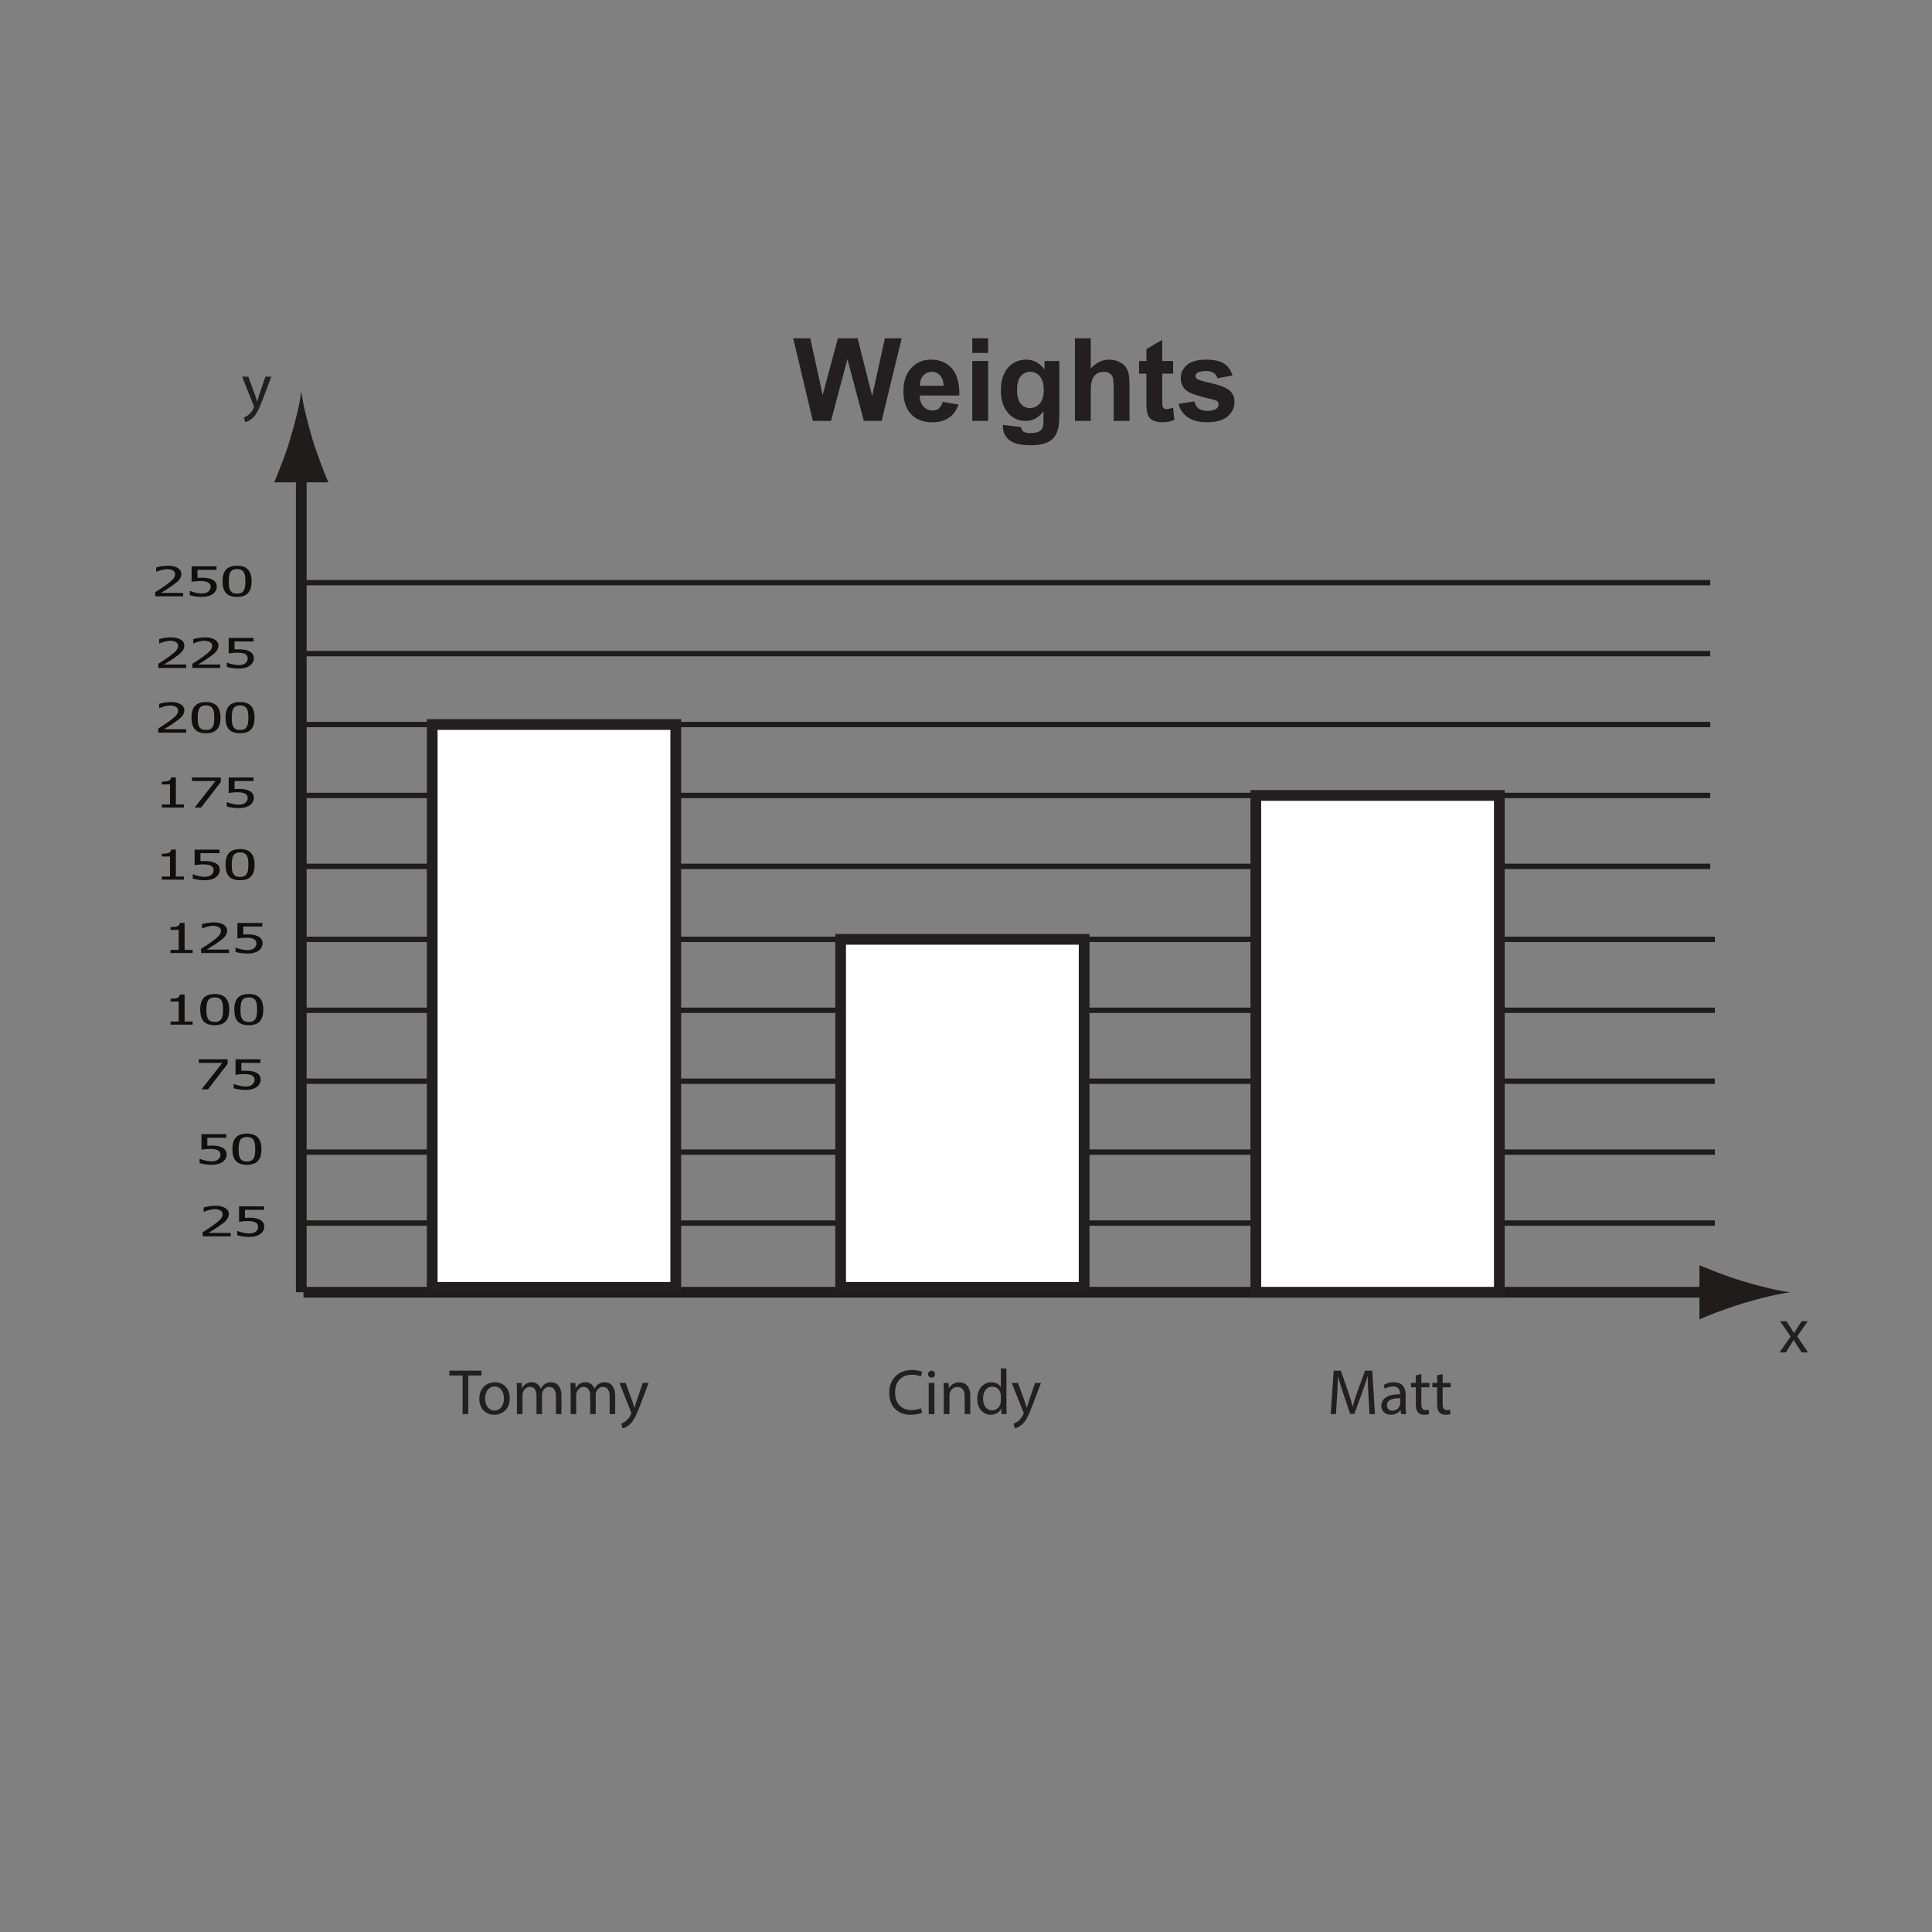
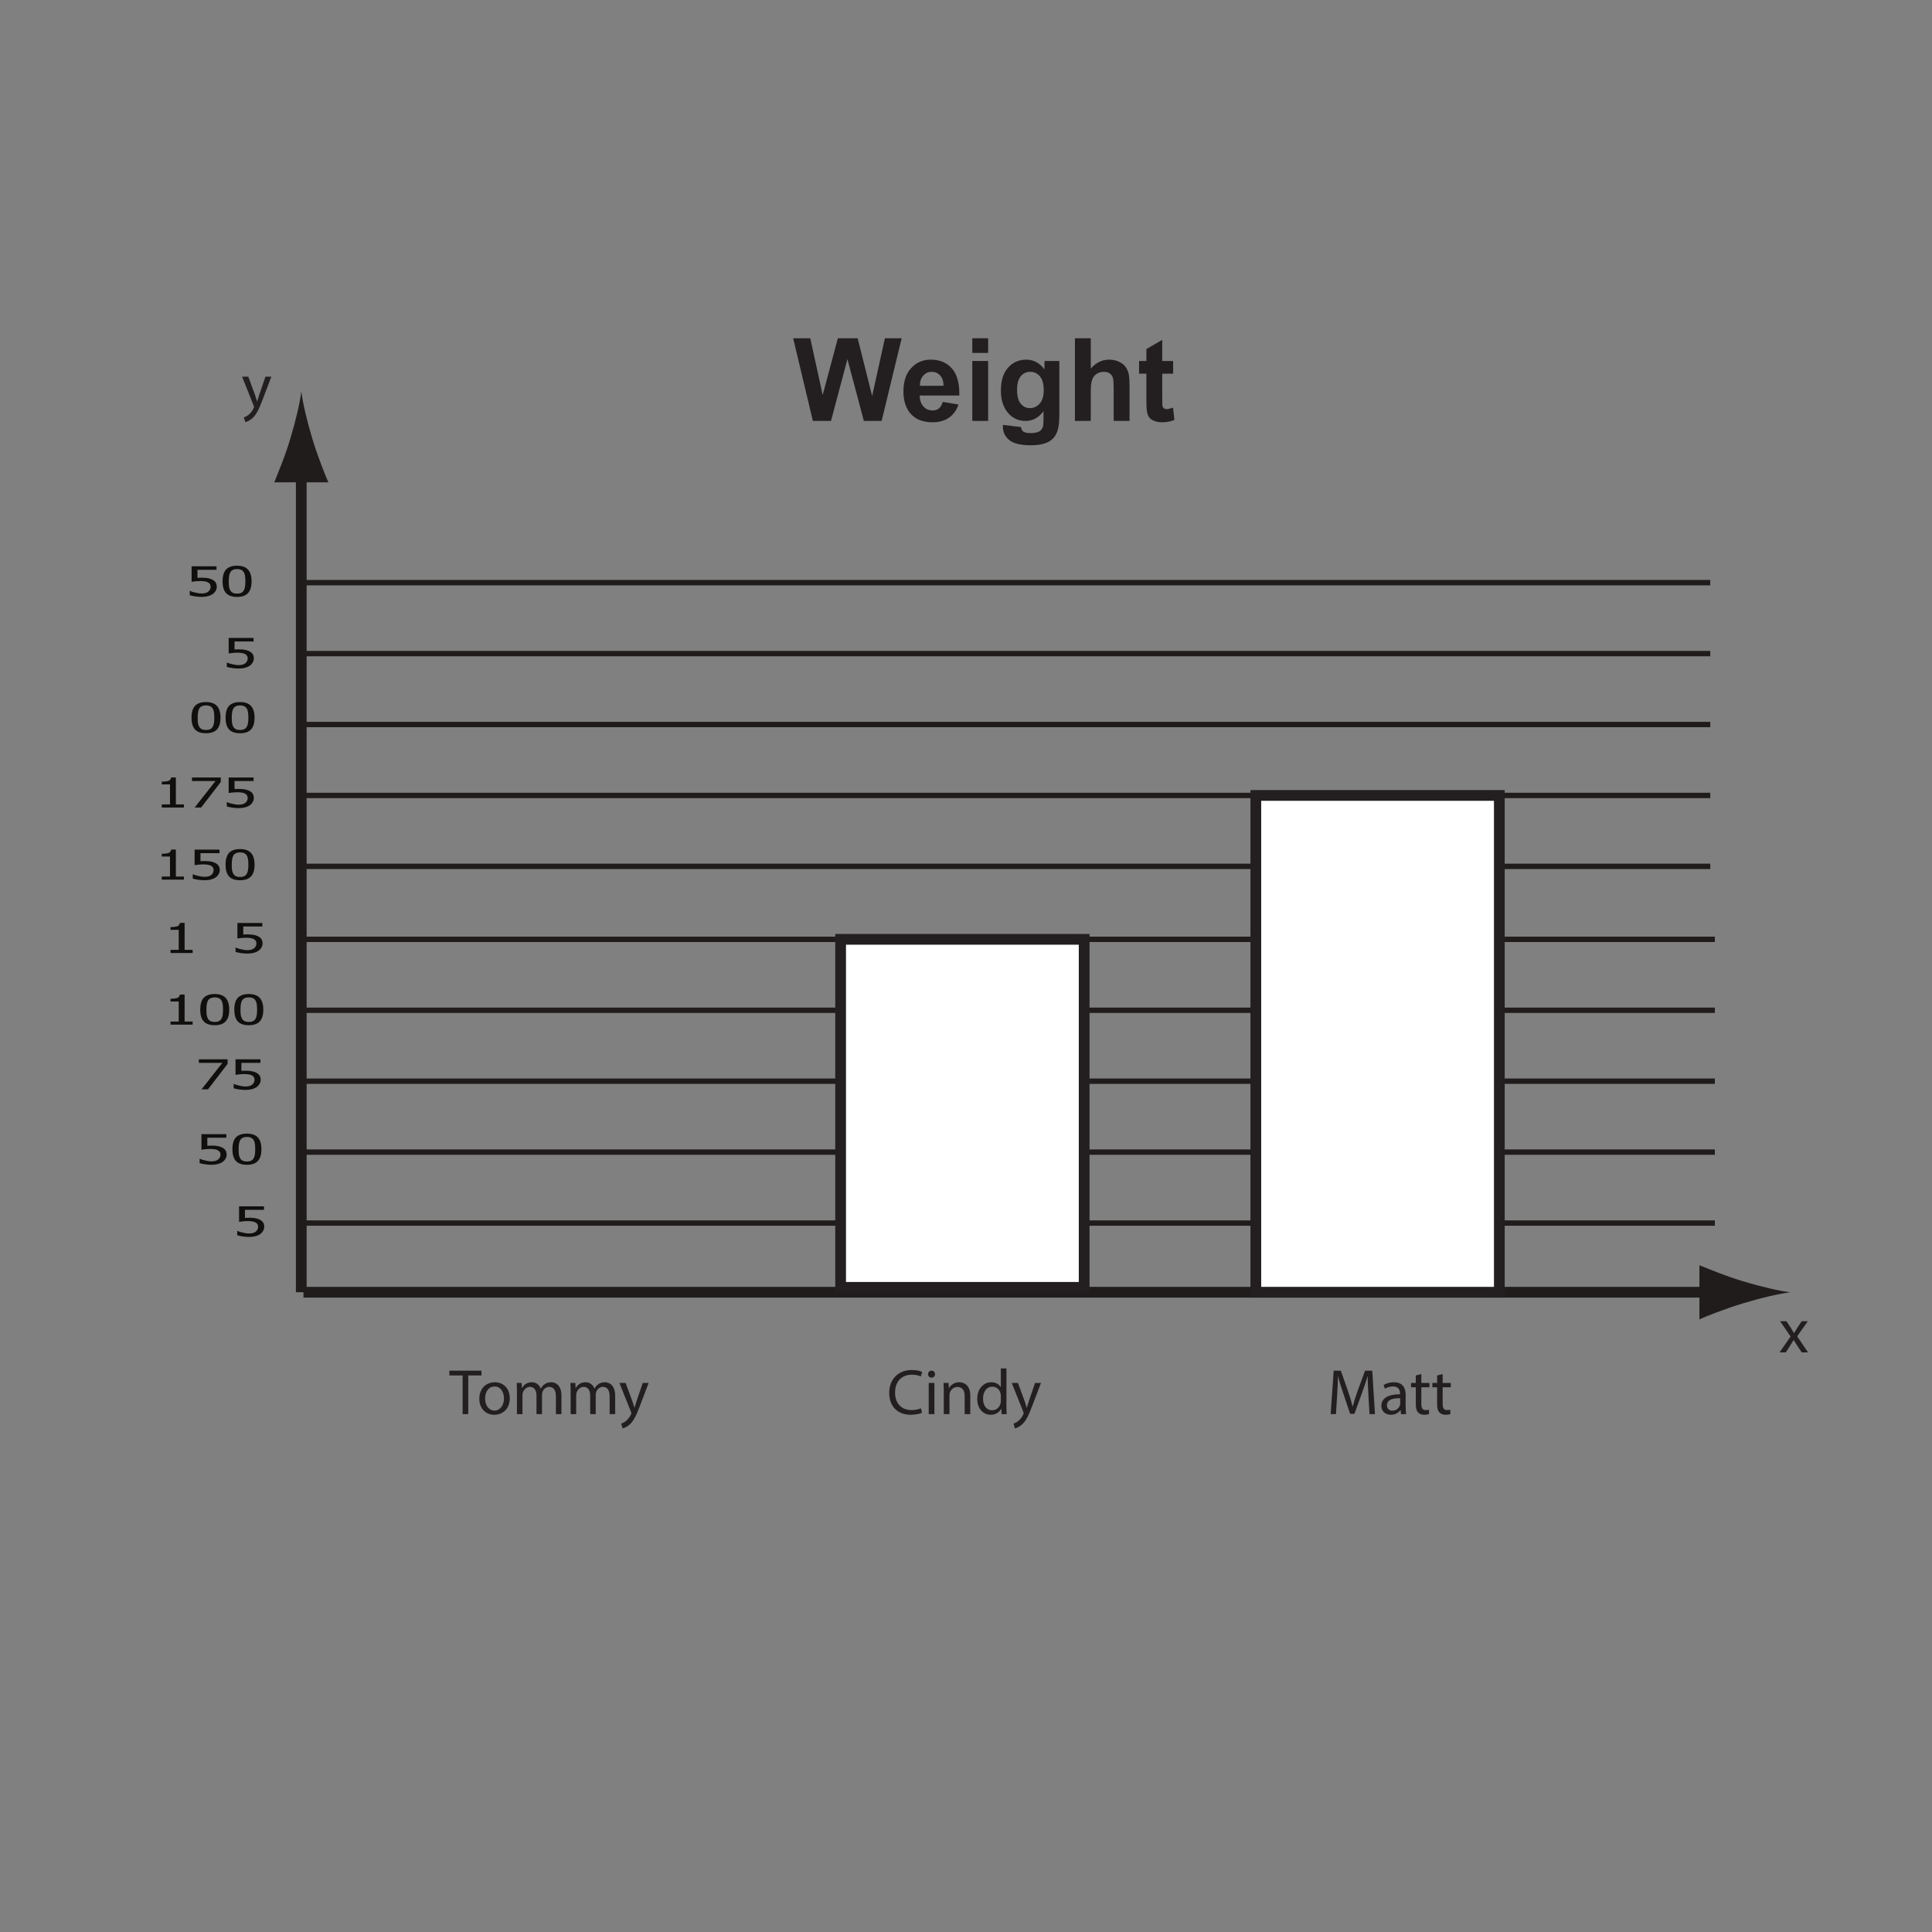
<svg xmlns="http://www.w3.org/2000/svg" xmlns:xlink="http://www.w3.org/1999/xlink" width="360pt" height="360pt" viewBox="0 0 360 360" version="1.1">
  <rect x="0" y="0" width="360" height="360" fill="#808080" stroke="none" />
  <defs>
    <g>
      <symbol overflow="visible" id="glyph0-0">
-         <path style="stroke:none;" d="M 1.453 0 L 1.453 -5.766 L 10.172 -5.766 L 10.172 0 Z M 2.188 -0.484 L 9.453 -0.484 L 9.453 -5.281 L 2.188 -5.281 Z M 2.188 -0.484 " />
-       </symbol>
+         </symbol>
      <symbol overflow="visible" id="glyph0-1">
-         <path style="stroke:none;" d="M 5.828 0 L 0.625 0 L 0.625 -0.781 C 1 -1.02 1.352 -1.242 1.688 -1.453 C 2.02 -1.672 2.344 -1.895 2.656 -2.125 C 3.301 -2.594 3.738 -2.969 3.969 -3.25 C 4.207 -3.531 4.328 -3.82 4.328 -4.125 C 4.328 -4.281 4.289 -4.414 4.219 -4.531 C 4.145 -4.656 4.039 -4.754 3.906 -4.828 C 3.781 -4.898 3.629 -4.957 3.453 -5 C 3.273 -5.039 3.082 -5.062 2.875 -5.062 C 2.676 -5.062 2.473 -5.039 2.266 -5 C 2.055 -4.969 1.859 -4.926 1.672 -4.875 C 1.516 -4.832 1.363 -4.781 1.219 -4.719 C 1.07 -4.664 0.953 -4.617 0.859 -4.578 L 0.797 -4.578 L 0.797 -5.375 C 1.023 -5.445 1.348 -5.52 1.766 -5.594 C 2.191 -5.664 2.594 -5.703 2.969 -5.703 C 3.75 -5.703 4.363 -5.562 4.812 -5.281 C 5.258 -5.008 5.484 -4.641 5.484 -4.172 C 5.484 -3.953 5.441 -3.75 5.359 -3.562 C 5.285 -3.375 5.18 -3.203 5.047 -3.047 C 4.91 -2.879 4.742 -2.719 4.547 -2.562 C 4.348 -2.406 4.141 -2.25 3.922 -2.094 C 3.566 -1.832 3.172 -1.562 2.734 -1.281 C 2.297 -1.008 1.945 -0.797 1.688 -0.641 L 5.828 -0.641 Z M 5.828 0 " />
-       </symbol>
+         </symbol>
      <symbol overflow="visible" id="glyph0-2">
        <path style="stroke:none;" d="M 5.734 -1.781 C 5.734 -1.508 5.664 -1.258 5.531 -1.031 C 5.406 -0.801 5.227 -0.602 5 -0.438 C 4.758 -0.258 4.461 -0.125 4.109 -0.031 C 3.754 0.062 3.359 0.109 2.922 0.109 C 2.516 0.109 2.113 0.078 1.719 0.016 C 1.332 -0.035 0.992 -0.109 0.703 -0.203 L 0.703 -1 L 0.781 -1 C 0.863 -0.957 0.988 -0.906 1.156 -0.844 C 1.32 -0.789 1.504 -0.742 1.703 -0.703 C 1.922 -0.648 2.125 -0.609 2.312 -0.578 C 2.5 -0.547 2.707 -0.531 2.938 -0.531 C 3.164 -0.531 3.383 -0.555 3.594 -0.609 C 3.812 -0.66 4 -0.75 4.156 -0.875 C 4.289 -0.988 4.395 -1.117 4.469 -1.266 C 4.551 -1.41 4.594 -1.582 4.594 -1.781 C 4.594 -1.977 4.551 -2.141 4.469 -2.266 C 4.383 -2.398 4.266 -2.508 4.109 -2.594 C 3.941 -2.688 3.738 -2.75 3.5 -2.781 C 3.27 -2.82 3.008 -2.844 2.719 -2.844 C 2.414 -2.844 2.109 -2.828 1.797 -2.797 C 1.484 -2.766 1.234 -2.734 1.047 -2.703 L 1.047 -5.594 L 5.688 -5.594 L 5.688 -4.938 L 2.141 -4.938 L 2.141 -3.453 C 2.273 -3.453 2.41 -3.453 2.547 -3.453 C 2.68 -3.461 2.801 -3.469 2.906 -3.469 C 3.344 -3.469 3.707 -3.441 4 -3.391 C 4.301 -3.348 4.594 -3.258 4.875 -3.125 C 5.156 -2.988 5.367 -2.812 5.516 -2.594 C 5.66 -2.383 5.734 -2.113 5.734 -1.781 Z M 5.734 -1.781 " />
      </symbol>
      <symbol overflow="visible" id="glyph0-3">
        <path style="stroke:none;" d="M 5.875 -2.797 C 5.875 -1.797 5.648 -1.062 5.203 -0.594 C 4.766 -0.125 4.086 0.109 3.172 0.109 C 2.242 0.109 1.562 -0.125 1.125 -0.594 C 0.688 -1.07 0.469 -1.801 0.469 -2.781 C 0.469 -3.789 0.688 -4.531 1.125 -5 C 1.57 -5.469 2.254 -5.703 3.172 -5.703 C 4.098 -5.703 4.781 -5.457 5.219 -4.969 C 5.656 -4.488 5.875 -3.766 5.875 -2.797 Z M 4.422 -1.094 C 4.535 -1.281 4.613 -1.516 4.656 -1.797 C 4.695 -2.078 4.719 -2.41 4.719 -2.797 C 4.719 -3.18 4.695 -3.516 4.656 -3.797 C 4.613 -4.078 4.535 -4.312 4.422 -4.5 C 4.305 -4.688 4.148 -4.828 3.953 -4.922 C 3.754 -5.023 3.492 -5.078 3.172 -5.078 C 2.859 -5.078 2.598 -5.023 2.391 -4.922 C 2.191 -4.828 2.035 -4.688 1.922 -4.5 C 1.805 -4.301 1.727 -4.055 1.688 -3.766 C 1.645 -3.484 1.625 -3.156 1.625 -2.781 C 1.625 -2.395 1.641 -2.07 1.672 -1.812 C 1.711 -1.551 1.789 -1.316 1.906 -1.109 C 2.02 -0.91 2.176 -0.758 2.375 -0.656 C 2.582 -0.551 2.848 -0.5 3.172 -0.5 C 3.484 -0.5 3.738 -0.547 3.938 -0.641 C 4.145 -0.742 4.305 -0.895 4.422 -1.094 Z M 4.422 -1.094 " />
      </symbol>
      <symbol overflow="visible" id="glyph0-4">
        <path style="stroke:none;" d="M 5.922 -4.75 L 2.266 0 L 1.062 0 L 4.938 -4.938 L 0.562 -4.938 L 0.562 -5.594 L 5.922 -5.594 Z M 5.922 -4.75 " />
      </symbol>
      <symbol overflow="visible" id="glyph0-5">
        <path style="stroke:none;" d="M 5.406 0 L 1.281 0 L 1.281 -0.578 L 2.812 -0.578 L 2.812 -4.312 L 1.281 -4.312 L 1.281 -4.828 C 1.863 -4.828 2.289 -4.879 2.562 -4.984 C 2.832 -5.098 2.988 -5.305 3.031 -5.609 L 3.906 -5.609 L 3.906 -0.578 L 5.406 -0.578 Z M 5.406 0 " />
      </symbol>
      <symbol overflow="visible" id="glyph1-0">
-         <path style="stroke:none;" d="M 2.688 0 L 2.688 -13.453 L 13.453 -13.453 L 13.453 0 Z M 3.031 -0.344 L 13.125 -0.344 L 13.125 -13.125 L 3.031 -13.125 Z M 3.031 -0.344 " />
-       </symbol>
+         </symbol>
      <symbol overflow="visible" id="glyph1-1">
        <path style="stroke:none;" d="M 3.75 0 L 0.078 -15.406 L 3.266 -15.406 L 5.578 -4.828 L 8.406 -15.406 L 12.094 -15.406 L 14.797 -4.641 L 17.172 -15.406 L 20.297 -15.406 L 16.562 0 L 13.25 0 L 10.188 -11.516 L 7.125 0 Z M 3.75 0 " />
      </symbol>
      <symbol overflow="visible" id="glyph1-2">
        <path style="stroke:none;" d="M 8.016 -3.547 L 10.953 -3.062 C 10.578 -1.977 9.977 -1.156 9.156 -0.594 C 8.344 -0.031 7.32 0.25 6.094 0.25 C 4.156 0.25 2.719 -0.383 1.781 -1.656 C 1.051 -2.664 0.688 -3.945 0.688 -5.5 C 0.688 -7.352 1.164 -8.801 2.125 -9.844 C 3.094 -10.895 4.316 -11.422 5.797 -11.422 C 7.461 -11.422 8.773 -10.867 9.734 -9.766 C 10.691 -8.672 11.148 -6.992 11.109 -4.734 L 3.719 -4.734 C 3.738 -3.859 3.973 -3.176 4.422 -2.688 C 4.879 -2.195 5.445 -1.953 6.125 -1.953 C 6.594 -1.953 6.984 -2.078 7.297 -2.328 C 7.609 -2.586 7.848 -2.992 8.016 -3.547 Z M 8.172 -6.547 C 8.148 -7.398 7.93 -8.047 7.516 -8.484 C 7.098 -8.93 6.586 -9.156 5.984 -9.156 C 5.336 -9.156 4.805 -8.922 4.391 -8.453 C 3.961 -7.984 3.754 -7.348 3.766 -6.547 Z M 8.172 -6.547 " />
      </symbol>
      <symbol overflow="visible" id="glyph1-3">
        <path style="stroke:none;" d="M 1.547 -12.672 L 1.547 -15.406 L 4.5 -15.406 L 4.5 -12.672 Z M 1.547 0 L 1.547 -11.172 L 4.5 -11.172 L 4.5 0 Z M 1.547 0 " />
      </symbol>
      <symbol overflow="visible" id="glyph1-4">
        <path style="stroke:none;" d="M 1.266 0.734 L 4.641 1.141 C 4.703 1.535 4.832 1.805 5.031 1.953 C 5.312 2.16 5.754 2.266 6.359 2.266 C 7.129 2.266 7.707 2.148 8.094 1.922 C 8.352 1.766 8.551 1.516 8.688 1.172 C 8.781 0.93 8.828 0.484 8.828 -0.172 L 8.828 -1.812 C 7.941 -0.602 6.828 0 5.484 0 C 3.984 0 2.789 -0.633 1.906 -1.906 C 1.227 -2.906 0.891 -4.148 0.891 -5.641 C 0.891 -7.516 1.336 -8.945 2.234 -9.938 C 3.129 -10.926 4.25 -11.422 5.594 -11.422 C 6.977 -11.422 8.117 -10.812 9.016 -9.594 L 9.016 -11.172 L 11.781 -11.172 L 11.781 -1.141 C 11.781 0.172 11.672 1.148 11.453 1.797 C 11.234 2.453 10.926 2.969 10.531 3.344 C 10.145 3.719 9.625 4.008 8.969 4.219 C 8.312 4.426 7.477 4.531 6.469 4.531 C 4.582 4.531 3.242 4.207 2.453 3.562 C 1.66 2.914 1.266 2.094 1.266 1.094 C 1.266 1 1.266 0.879 1.266 0.734 Z M 3.906 -5.812 C 3.906 -4.625 4.133 -3.754 4.594 -3.203 C 5.051 -2.66 5.617 -2.391 6.297 -2.391 C 7.016 -2.391 7.625 -2.672 8.125 -3.234 C 8.625 -3.797 8.875 -4.629 8.875 -5.734 C 8.875 -6.891 8.633 -7.75 8.156 -8.312 C 7.676 -8.875 7.07 -9.156 6.344 -9.156 C 5.633 -9.156 5.051 -8.879 4.594 -8.328 C 4.133 -7.773 3.906 -6.938 3.906 -5.812 Z M 3.906 -5.812 " />
      </symbol>
      <symbol overflow="visible" id="glyph1-5">
        <path style="stroke:none;" d="M 4.484 -15.406 L 4.484 -9.75 C 5.441 -10.863 6.582 -11.422 7.906 -11.422 C 8.582 -11.422 9.191 -11.289 9.734 -11.031 C 10.285 -10.781 10.695 -10.457 10.969 -10.062 C 11.25 -9.676 11.441 -9.242 11.547 -8.766 C 11.648 -8.285 11.703 -7.547 11.703 -6.547 L 11.703 0 L 8.75 0 L 8.75 -5.891 C 8.75 -7.066 8.691 -7.812 8.578 -8.125 C 8.461 -8.438 8.266 -8.688 7.984 -8.875 C 7.703 -9.062 7.348 -9.156 6.922 -9.156 C 6.43 -9.156 5.992 -9.035 5.609 -8.797 C 5.223 -8.555 4.938 -8.195 4.75 -7.719 C 4.57 -7.238 4.484 -6.531 4.484 -5.594 L 4.484 0 L 1.531 0 L 1.531 -15.406 Z M 4.484 -15.406 " />
      </symbol>
      <symbol overflow="visible" id="glyph1-6">
        <path style="stroke:none;" d="M 6.672 -11.172 L 6.672 -8.812 L 4.641 -8.812 L 4.641 -4.312 C 4.641 -3.395 4.66 -2.859 4.703 -2.703 C 4.742 -2.555 4.832 -2.438 4.969 -2.344 C 5.102 -2.25 5.27 -2.203 5.469 -2.203 C 5.738 -2.203 6.133 -2.297 6.656 -2.484 L 6.906 -0.188 C 6.219 0.102 5.441 0.25 4.578 0.25 C 4.047 0.25 3.562 0.16 3.125 -0.016 C 2.695 -0.191 2.383 -0.422 2.188 -0.703 C 1.988 -0.992 1.852 -1.379 1.781 -1.859 C 1.719 -2.203 1.688 -2.895 1.688 -3.938 L 1.688 -8.812 L 0.328 -8.812 L 0.328 -11.172 L 1.688 -11.172 L 1.688 -13.391 L 4.641 -15.109 L 4.641 -11.172 Z M 6.672 -11.172 " />
      </symbol>
      <symbol overflow="visible" id="glyph1-7">
-         <path style="stroke:none;" d="M 0.5 -3.188 L 3.469 -3.641 C 3.594 -3.066 3.848 -2.629 4.234 -2.328 C 4.617 -2.023 5.16 -1.875 5.859 -1.875 C 6.617 -1.875 7.191 -2.016 7.578 -2.297 C 7.836 -2.492 7.969 -2.758 7.969 -3.094 C 7.969 -3.312 7.898 -3.492 7.766 -3.641 C 7.609 -3.785 7.273 -3.914 6.766 -4.031 C 4.391 -4.562 2.879 -5.047 2.234 -5.484 C 1.359 -6.078 0.922 -6.91 0.922 -7.984 C 0.922 -8.953 1.301 -9.766 2.062 -10.422 C 2.82 -11.086 4.004 -11.422 5.609 -11.422 C 7.141 -11.422 8.273 -11.172 9.016 -10.672 C 9.766 -10.172 10.281 -9.438 10.562 -8.469 L 7.766 -7.953 C 7.648 -8.379 7.426 -8.707 7.094 -8.938 C 6.758 -9.176 6.285 -9.297 5.672 -9.297 C 4.891 -9.297 4.332 -9.188 4 -8.969 C 3.77 -8.812 3.656 -8.613 3.656 -8.375 C 3.656 -8.156 3.754 -7.973 3.953 -7.828 C 4.223 -7.629 5.145 -7.352 6.719 -7 C 8.289 -6.645 9.391 -6.207 10.016 -5.688 C 10.629 -5.164 10.938 -4.43 10.938 -3.484 C 10.938 -2.461 10.508 -1.582 9.656 -0.844 C 8.801 -0.113 7.535 0.25 5.859 0.25 C 4.336 0.25 3.133 -0.055 2.25 -0.672 C 1.363 -1.285 0.781 -2.125 0.5 -3.188 Z M 0.5 -3.188 " />
-       </symbol>
+         </symbol>
      <symbol overflow="visible" id="glyph2-0">
        <path style="stroke:none;" d="M 0 0 L 6 0 L 6 -8.406 L 0 -8.406 Z M 3 -4.734 L 0.953 -7.797 L 5.047 -7.797 Z M 3.359 -4.203 L 5.406 -7.266 L 5.406 -1.141 Z M 0.953 -0.594 L 3 -3.656 L 5.047 -0.594 Z M 0.594 -7.266 L 2.641 -4.203 L 0.594 -1.141 Z M 0.594 -7.266 " />
      </symbol>
      <symbol overflow="visible" id="glyph2-1">
        <path style="stroke:none;" d="M 2.453 0 L 3.5 0 L 3.5 -7.203 L 5.969 -7.203 L 5.969 -8.094 L -0.016 -8.094 L -0.016 -7.203 L 2.453 -7.203 Z M 2.453 0 " />
      </symbol>
      <symbol overflow="visible" id="glyph2-2">
        <path style="stroke:none;" d="M 3.344 -5.938 C 1.734 -5.938 0.453 -4.797 0.453 -2.859 C 0.453 -1.016 1.672 0.125 3.234 0.125 C 4.641 0.125 6.125 -0.797 6.125 -2.953 C 6.125 -4.734 5 -5.938 3.344 -5.938 Z M 3.312 -5.141 C 4.562 -5.141 5.047 -3.906 5.047 -2.922 C 5.047 -1.609 4.297 -0.656 3.281 -0.656 C 2.25 -0.656 1.531 -1.625 1.531 -2.891 C 1.531 -4 2.062 -5.141 3.312 -5.141 Z M 3.312 -5.141 " />
      </symbol>
      <symbol overflow="visible" id="glyph2-3">
        <path style="stroke:none;" d="M 0.875 0 L 1.906 0 L 1.906 -3.5 C 1.906 -3.688 1.938 -3.859 1.984 -4.016 C 2.156 -4.547 2.641 -5.078 3.297 -5.078 C 4.109 -5.078 4.516 -4.406 4.516 -3.484 L 4.516 0 L 5.547 0 L 5.547 -3.594 C 5.547 -3.781 5.578 -3.969 5.625 -4.109 C 5.812 -4.625 6.281 -5.078 6.875 -5.078 C 7.734 -5.078 8.141 -4.406 8.141 -3.281 L 8.141 0 L 9.172 0 L 9.172 -3.422 C 9.172 -5.438 8.031 -5.938 7.266 -5.938 C 6.703 -5.938 6.328 -5.797 5.969 -5.531 C 5.734 -5.359 5.516 -5.094 5.328 -4.781 L 5.297 -4.781 C 5.047 -5.453 4.453 -5.938 3.656 -5.938 C 2.703 -5.938 2.156 -5.422 1.844 -4.875 L 1.797 -4.875 L 1.75 -5.812 L 0.828 -5.812 C 0.859 -5.328 0.875 -4.844 0.875 -4.234 Z M 0.875 0 " />
      </symbol>
      <symbol overflow="visible" id="glyph2-4">
        <path style="stroke:none;" d="M 0.109 -5.812 L 2.25 -0.453 C 2.297 -0.328 2.328 -0.234 2.328 -0.188 C 2.328 -0.125 2.297 -0.031 2.25 0.078 C 2 0.609 1.641 1.016 1.359 1.25 C 1.047 1.516 0.703 1.688 0.438 1.766 L 0.703 2.656 C 0.953 2.609 1.469 2.422 1.984 1.969 C 2.719 1.344 3.234 0.328 3.984 -1.672 L 5.562 -5.812 L 4.453 -5.812 L 3.297 -2.406 C 3.156 -1.984 3.031 -1.531 2.922 -1.188 L 2.906 -1.188 C 2.812 -1.531 2.656 -1.984 2.531 -2.375 L 1.266 -5.812 Z M 0.109 -5.812 " />
      </symbol>
      <symbol overflow="visible" id="glyph2-5">
        <path style="stroke:none;" d="M 6.344 -1.094 C 5.922 -0.891 5.281 -0.75 4.641 -0.75 C 2.672 -0.75 1.531 -2.031 1.531 -4.016 C 1.531 -6.125 2.797 -7.344 4.688 -7.344 C 5.359 -7.344 5.922 -7.203 6.328 -7.016 L 6.578 -7.859 C 6.297 -8 5.656 -8.219 4.656 -8.219 C 2.141 -8.219 0.438 -6.5 0.438 -3.969 C 0.438 -1.312 2.141 0.125 4.422 0.125 C 5.406 0.125 6.188 -0.078 6.562 -0.266 Z M 6.344 -1.094 " />
      </symbol>
      <symbol overflow="visible" id="glyph2-6">
        <path style="stroke:none;" d="M 1.938 0 L 1.938 -5.812 L 0.875 -5.812 L 0.875 0 Z M 1.406 -8.094 C 1.016 -8.094 0.75 -7.812 0.75 -7.438 C 0.75 -7.078 1.016 -6.797 1.375 -6.797 C 1.797 -6.797 2.062 -7.078 2.047 -7.438 C 2.047 -7.812 1.797 -8.094 1.406 -8.094 Z M 1.406 -8.094 " />
      </symbol>
      <symbol overflow="visible" id="glyph2-7">
        <path style="stroke:none;" d="M 0.875 0 L 1.938 0 L 1.938 -3.484 C 1.938 -3.672 1.953 -3.859 2 -3.984 C 2.188 -4.578 2.719 -5.062 3.422 -5.062 C 4.422 -5.062 4.766 -4.281 4.766 -3.344 L 4.766 0 L 5.812 0 L 5.812 -3.469 C 5.812 -5.453 4.578 -5.938 3.766 -5.938 C 2.812 -5.938 2.141 -5.406 1.844 -4.844 L 1.828 -4.844 L 1.766 -5.812 L 0.828 -5.812 C 0.859 -5.328 0.875 -4.844 0.875 -4.234 Z M 0.875 0 " />
      </symbol>
      <symbol overflow="visible" id="glyph2-8">
        <path style="stroke:none;" d="M 4.844 -8.516 L 4.844 -5.047 L 4.812 -5.047 C 4.547 -5.516 3.953 -5.938 3.062 -5.938 C 1.641 -5.938 0.438 -4.75 0.453 -2.812 C 0.453 -1.062 1.531 0.125 2.938 0.125 C 3.891 0.125 4.594 -0.359 4.922 -1.016 L 4.938 -1.016 L 4.984 0 L 5.938 0 C 5.906 -0.391 5.891 -0.984 5.891 -1.5 L 5.891 -8.516 Z M 4.844 -2.438 C 4.844 -2.266 4.828 -2.125 4.781 -1.984 C 4.594 -1.188 3.953 -0.719 3.234 -0.719 C 2.094 -0.719 1.531 -1.688 1.531 -2.875 C 1.531 -4.156 2.172 -5.109 3.266 -5.109 C 4.062 -5.109 4.625 -4.562 4.781 -3.891 C 4.828 -3.75 4.844 -3.578 4.844 -3.438 Z M 4.844 -2.438 " />
      </symbol>
      <symbol overflow="visible" id="glyph2-9">
        <path style="stroke:none;" d="M 7.938 0 L 8.953 0 L 8.453 -8.094 L 7.109 -8.094 L 5.672 -4.172 C 5.312 -3.156 5.031 -2.266 4.828 -1.453 L 4.781 -1.453 C 4.578 -2.297 4.312 -3.188 3.969 -4.172 L 2.594 -8.094 L 1.266 -8.094 L 0.703 0 L 1.688 0 L 1.906 -3.469 C 1.984 -4.688 2.047 -6.031 2.062 -7.047 L 2.094 -7.047 C 2.312 -6.078 2.641 -5.047 3.031 -3.906 L 4.328 -0.047 L 5.125 -0.047 L 6.547 -3.969 C 6.953 -5.094 7.297 -6.094 7.578 -7.047 L 7.609 -7.047 C 7.594 -6.031 7.672 -4.688 7.734 -3.547 Z M 7.938 0 " />
      </symbol>
      <symbol overflow="visible" id="glyph2-10">
        <path style="stroke:none;" d="M 5.047 0 C 4.984 -0.391 4.953 -0.891 4.953 -1.391 L 4.953 -3.562 C 4.953 -4.734 4.531 -5.938 2.75 -5.938 C 2.016 -5.938 1.312 -5.734 0.844 -5.422 L 1.078 -4.734 C 1.484 -4.984 2.047 -5.156 2.594 -5.156 C 3.781 -5.156 3.906 -4.297 3.906 -3.812 L 3.906 -3.703 C 1.672 -3.703 0.422 -2.938 0.422 -1.531 C 0.422 -0.703 1.016 0.125 2.203 0.125 C 3.031 0.125 3.641 -0.281 3.969 -0.734 L 4.016 -0.734 L 4.094 0 Z M 3.938 -1.953 C 3.938 -1.844 3.906 -1.734 3.875 -1.625 C 3.703 -1.125 3.234 -0.641 2.469 -0.641 C 1.938 -0.641 1.469 -0.969 1.469 -1.656 C 1.469 -2.781 2.781 -2.984 3.938 -2.969 Z M 3.938 -1.953 " />
      </symbol>
      <symbol overflow="visible" id="glyph2-11">
        <path style="stroke:none;" d="M 1.109 -7.203 L 1.109 -5.812 L 0.219 -5.812 L 0.219 -5 L 1.109 -5 L 1.109 -1.844 C 1.109 -1.156 1.219 -0.641 1.531 -0.328 C 1.781 -0.031 2.172 0.125 2.656 0.125 C 3.078 0.125 3.391 0.062 3.594 -0.031 L 3.547 -0.812 C 3.422 -0.781 3.219 -0.75 2.938 -0.75 C 2.359 -0.75 2.141 -1.156 2.141 -1.875 L 2.141 -5 L 3.656 -5 L 3.656 -5.812 L 2.141 -5.812 L 2.141 -7.469 Z M 1.109 -7.203 " />
      </symbol>
      <symbol overflow="visible" id="glyph2-12">
        <path style="stroke:none;" d="M 0.188 -5.812 L 2.156 -2.969 L 0.094 0 L 1.266 0 L 2.094 -1.312 C 2.312 -1.656 2.516 -1.969 2.719 -2.312 L 2.734 -2.312 C 2.938 -1.969 3.125 -1.641 3.359 -1.312 L 4.219 0 L 5.406 0 L 3.375 -3 L 5.359 -5.812 L 4.219 -5.812 L 3.391 -4.578 C 3.203 -4.266 3.016 -3.953 2.812 -3.609 L 2.781 -3.609 C 2.594 -3.938 2.406 -4.234 2.203 -4.562 L 1.375 -5.812 Z M 0.188 -5.812 " />
      </symbol>
    </g>
  </defs>
  <g id="surface1">
    <path style="fill:none;stroke-width:2;stroke-linecap:butt;stroke-linejoin:miter;stroke:rgb(13%,11.327%,11.311%);stroke-opacity:1;stroke-miterlimit:4;" d="M 0.001 0.001 L 263.501 0.001 " transform="matrix(1,0,0,-1,56.549,240.79)" />
    <path style=" stroke:none;fill-rule:nonzero;fill:rgb(13%,11.327%,11.311%);fill-opacity:1;" d="M 324.773 238.738 C 321.465 237.742 319.316 236.82 316.664 235.758 L 316.664 245.844 C 317.613 245.395 321.465 243.859 324.773 242.863 C 328.309 241.793 331.52 241.062 333.602 240.801 C 331.52 240.539 328.309 239.809 324.773 238.738 " />
    <path style="fill:none;stroke-width:2;stroke-linecap:butt;stroke-linejoin:miter;stroke:rgb(13%,11.327%,11.311%);stroke-opacity:1;stroke-miterlimit:4;" d="M 0 -0.001 L 0 -154.298 " transform="matrix(1,0,0,-1,56.137,86.491)" />
    <path style=" stroke:none;fill-rule:nonzero;fill:rgb(13%,11.327%,11.311%);fill-opacity:1;" d="M 54.086 81.77 C 53.09 85.074 52.168 87.223 51.105 89.875 L 61.191 89.875 C 60.742 88.926 59.207 85.074 58.207 81.77 C 57.141 78.23 56.406 75.02 56.148 72.938 C 55.887 75.02 55.156 78.23 54.086 81.77 " />
    <path style="fill:none;stroke-width:1;stroke-linecap:butt;stroke-linejoin:miter;stroke:rgb(13%,11.327%,11.311%);stroke-opacity:1;stroke-miterlimit:4;" d="M 0 -0.002 L 263.418 -0.002 " transform="matrix(1,0,0,-1,56.121,227.897)" />
    <path style="fill:none;stroke-width:1;stroke-linecap:butt;stroke-linejoin:miter;stroke:rgb(13%,11.327%,11.311%);stroke-opacity:1;stroke-miterlimit:4;" d="M 0.001 0.001 L 263.286 0.001 " transform="matrix(1,0,0,-1,56.253,214.681)" />
    <path style="fill:none;stroke-width:1;stroke-linecap:butt;stroke-linejoin:miter;stroke:rgb(13%,11.327%,11.311%);stroke-opacity:1;stroke-miterlimit:4;" d="M 0.001 -0 L 263.286 -0 " transform="matrix(1,0,0,-1,56.253,201.465)" />
    <path style="fill:none;stroke-width:1;stroke-linecap:butt;stroke-linejoin:miter;stroke:rgb(13%,11.327%,11.311%);stroke-opacity:1;stroke-miterlimit:4;" d="M 0.001 0 L 263.286 0 " transform="matrix(1,0,0,-1,56.253,188.25)" />
    <path style="fill:none;stroke-width:1;stroke-linecap:butt;stroke-linejoin:miter;stroke:rgb(13%,11.327%,11.311%);stroke-opacity:1;stroke-miterlimit:4;" d="M 0.001 0.001 L 263.286 0.001 " transform="matrix(1,0,0,-1,56.253,175.032)" />
    <g style="fill:rgb(6.476%,5.928%,5.235%);fill-opacity:1;">
      <use xlink:href="#glyph0-1" x="37.154" y="230.374" />
      <use xlink:href="#glyph0-2" x="43.502" y="230.374" />
    </g>
    <g style="fill:rgb(6.476%,5.928%,5.235%);fill-opacity:1;">
      <use xlink:href="#glyph0-2" x="36.491" y="216.933" />
      <use xlink:href="#glyph0-3" x="42.839" y="216.933" />
    </g>
    <g style="fill:rgb(6.476%,5.928%,5.235%);fill-opacity:1;">
      <use xlink:href="#glyph0-4" x="36.491" y="202.984" />
      <use xlink:href="#glyph0-2" x="42.839" y="202.984" />
    </g>
    <g style="fill:rgb(6.476%,5.928%,5.235%);fill-opacity:1;">
      <use xlink:href="#glyph0-5" x="30.492" y="190.925" />
      <use xlink:href="#glyph0-3" x="36.84" y="190.925" />
      <use xlink:href="#glyph0-3" x="43.188" y="190.925" />
    </g>
    <g style="fill:rgb(6.476%,5.928%,5.235%);fill-opacity:1;">
      <use xlink:href="#glyph0-5" x="30.492" y="177.576" />
      <use xlink:href="#glyph0-1" x="36.84" y="177.576" />
      <use xlink:href="#glyph0-2" x="43.188" y="177.576" />
    </g>
    <g style="fill:rgb(13.73%,12.16%,12.549%);fill-opacity:1;">
      <use xlink:href="#glyph1-1" x="147.717" y="78.436" />
    </g>
    <g style="fill:rgb(13.73%,12.16%,12.549%);fill-opacity:1;">
      <use xlink:href="#glyph1-2" x="167.652" y="78.436" />
      <use xlink:href="#glyph1-3" x="179.625" y="78.436" />
      <use xlink:href="#glyph1-4" x="185.611" y="78.436" />
      <use xlink:href="#glyph1-5" x="198.767" y="78.436" />
      <use xlink:href="#glyph1-6" x="211.924" y="78.436" />
      <use xlink:href="#glyph1-7" x="219.095" y="78.436" />
    </g>
    <path style="fill:none;stroke-width:1;stroke-linecap:butt;stroke-linejoin:miter;stroke:rgb(13%,11.327%,11.311%);stroke-opacity:1;stroke-miterlimit:4;" d="M 0.001 0.001 L 263.418 0.001 " transform="matrix(1,0,0,-1,55.265,161.435)" />
    <path style="fill:none;stroke-width:1;stroke-linecap:butt;stroke-linejoin:miter;stroke:rgb(13%,11.327%,11.311%);stroke-opacity:1;stroke-miterlimit:4;" d="M 0.001 0 L 263.286 0 " transform="matrix(1,0,0,-1,55.398,148.219)" />
    <path style="fill:none;stroke-width:1;stroke-linecap:butt;stroke-linejoin:miter;stroke:rgb(13%,11.327%,11.311%);stroke-opacity:1;stroke-miterlimit:4;" d="M 0.001 -0.001 L 263.286 -0.001 " transform="matrix(1,0,0,-1,55.398,135.003)" />
    <path style="fill:none;stroke-width:1;stroke-linecap:butt;stroke-linejoin:miter;stroke:rgb(13%,11.327%,11.311%);stroke-opacity:1;stroke-miterlimit:4;" d="M 0.001 -0.001 L 263.286 -0.001 " transform="matrix(1,0,0,-1,55.398,121.788)" />
    <path style="fill:none;stroke-width:1;stroke-linecap:butt;stroke-linejoin:miter;stroke:rgb(13%,11.327%,11.311%);stroke-opacity:1;stroke-miterlimit:4;" d="M 0.001 -0 L 263.286 -0 " transform="matrix(1,0,0,-1,55.398,108.57)" />
    <g style="fill:rgb(6.476%,5.928%,5.235%);fill-opacity:1;">
      <use xlink:href="#glyph0-5" x="28.865" y="163.912" />
      <use xlink:href="#glyph0-2" x="35.213" y="163.912" />
      <use xlink:href="#glyph0-3" x="41.561" y="163.912" />
    </g>
    <g style="fill:rgb(6.476%,5.928%,5.235%);fill-opacity:1;">
      <use xlink:href="#glyph0-5" x="28.865" y="150.471" />
      <use xlink:href="#glyph0-4" x="35.213" y="150.471" />
      <use xlink:href="#glyph0-2" x="41.561" y="150.471" />
    </g>
    <g style="fill:rgb(6.476%,5.928%,5.235%);fill-opacity:1;">
      <use xlink:href="#glyph0-1" x="28.865" y="136.522" />
      <use xlink:href="#glyph0-3" x="35.213" y="136.522" />
      <use xlink:href="#glyph0-3" x="41.561" y="136.522" />
    </g>
    <g style="fill:rgb(6.476%,5.928%,5.235%);fill-opacity:1;">
      <use xlink:href="#glyph0-1" x="28.865" y="124.464" />
      <use xlink:href="#glyph0-1" x="35.213" y="124.464" />
      <use xlink:href="#glyph0-2" x="41.561" y="124.464" />
    </g>
    <g style="fill:rgb(6.476%,5.928%,5.235%);fill-opacity:1;">
      <use xlink:href="#glyph0-1" x="28.307" y="111.114" />
      <use xlink:href="#glyph0-2" x="34.655" y="111.114" />
      <use xlink:href="#glyph0-3" x="41.003" y="111.114" />
    </g>
    <path style="fill-rule:nonzero;fill:rgb(100%,100%,100%);fill-opacity:1;stroke-width:2;stroke-linecap:butt;stroke-linejoin:miter;stroke:rgb(13.73%,12.16%,12.549%);stroke-opacity:1;stroke-miterlimit:4;" d="M 202.016 184.969 L 156.637 184.969 L 156.637 120.121 L 202.016 120.121 Z M 202.016 184.969 " transform="matrix(1,0,0,-1,0,360)" />
    <path style="fill-rule:nonzero;fill:rgb(100%,100%,100%);fill-opacity:1;stroke-width:2;stroke-linecap:butt;stroke-linejoin:miter;stroke:rgb(13.73%,12.16%,12.549%);stroke-opacity:1;stroke-miterlimit:4;" d="M 279.379 211.781 L 234.004 211.781 L 234.004 119.211 L 279.379 119.211 Z M 279.379 211.781 " transform="matrix(1,0,0,-1,0,360)" />
    <g style="fill:rgb(13.73%,12.16%,12.549%);fill-opacity:1;">
      <use xlink:href="#glyph2-1" x="83.749" y="263.5" />
    </g>
    <g style="fill:rgb(13.73%,12.16%,12.549%);fill-opacity:1;">
      <use xlink:href="#glyph2-2" x="88.861" y="263.5" />
      <use xlink:href="#glyph2-3" x="95.449" y="263.5" />
      <use xlink:href="#glyph2-3" x="105.457" y="263.5" />
    </g>
    <g style="fill:rgb(13.73%,12.16%,12.549%);fill-opacity:1;">
      <use xlink:href="#glyph2-4" x="115.309" y="263.5" />
    </g>
    <g style="fill:rgb(13.73%,12.16%,12.549%);fill-opacity:1;">
      <use xlink:href="#glyph2-5" x="165.253" y="263.5" />
    </g>
    <g style="fill:rgb(13.73%,12.16%,12.549%);fill-opacity:1;">
      <use xlink:href="#glyph2-6" x="172.177" y="263.5" />
      <use xlink:href="#glyph2-7" x="174.985" y="263.5" />
      <use xlink:href="#glyph2-8" x="181.645" y="263.5" />
      <use xlink:href="#glyph2-4" x="188.413" y="263.5" />
    </g>
    <g style="fill:rgb(13.73%,12.16%,12.549%);fill-opacity:1;">
      <use xlink:href="#glyph2-9" x="247.249" y="263.5" />
    </g>
    <g style="fill:rgb(13.73%,12.16%,12.549%);fill-opacity:1;">
      <use xlink:href="#glyph2-10" x="256.969" y="263.5" />
      <use xlink:href="#glyph2-11" x="262.705" y="263.5" />
    </g>
    <g style="fill:rgb(13.73%,12.16%,12.549%);fill-opacity:1;">
      <use xlink:href="#glyph2-11" x="266.677" y="263.5" />
    </g>
    <g style="fill:rgb(13.73%,12.16%,12.549%);fill-opacity:1;">
      <use xlink:href="#glyph2-4" x="45.001" y="76" />
    </g>
    <g style="fill:rgb(13.73%,12.16%,12.549%);fill-opacity:1;">
      <use xlink:href="#glyph2-12" x="331.501" y="252.004" />
    </g>
-     <path style="fill-rule:nonzero;fill:rgb(100%,100%,100%);fill-opacity:1;stroke-width:2;stroke-linecap:butt;stroke-linejoin:miter;stroke:rgb(13.73%,12.16%,12.549%);stroke-opacity:1;stroke-miterlimit:4;" d="M 125.918 224.996 L 80.539 224.996 L 80.539 120.121 L 125.918 120.121 Z M 125.918 224.996 " transform="matrix(1,0,0,-1,0,360)" />
  </g>
</svg>